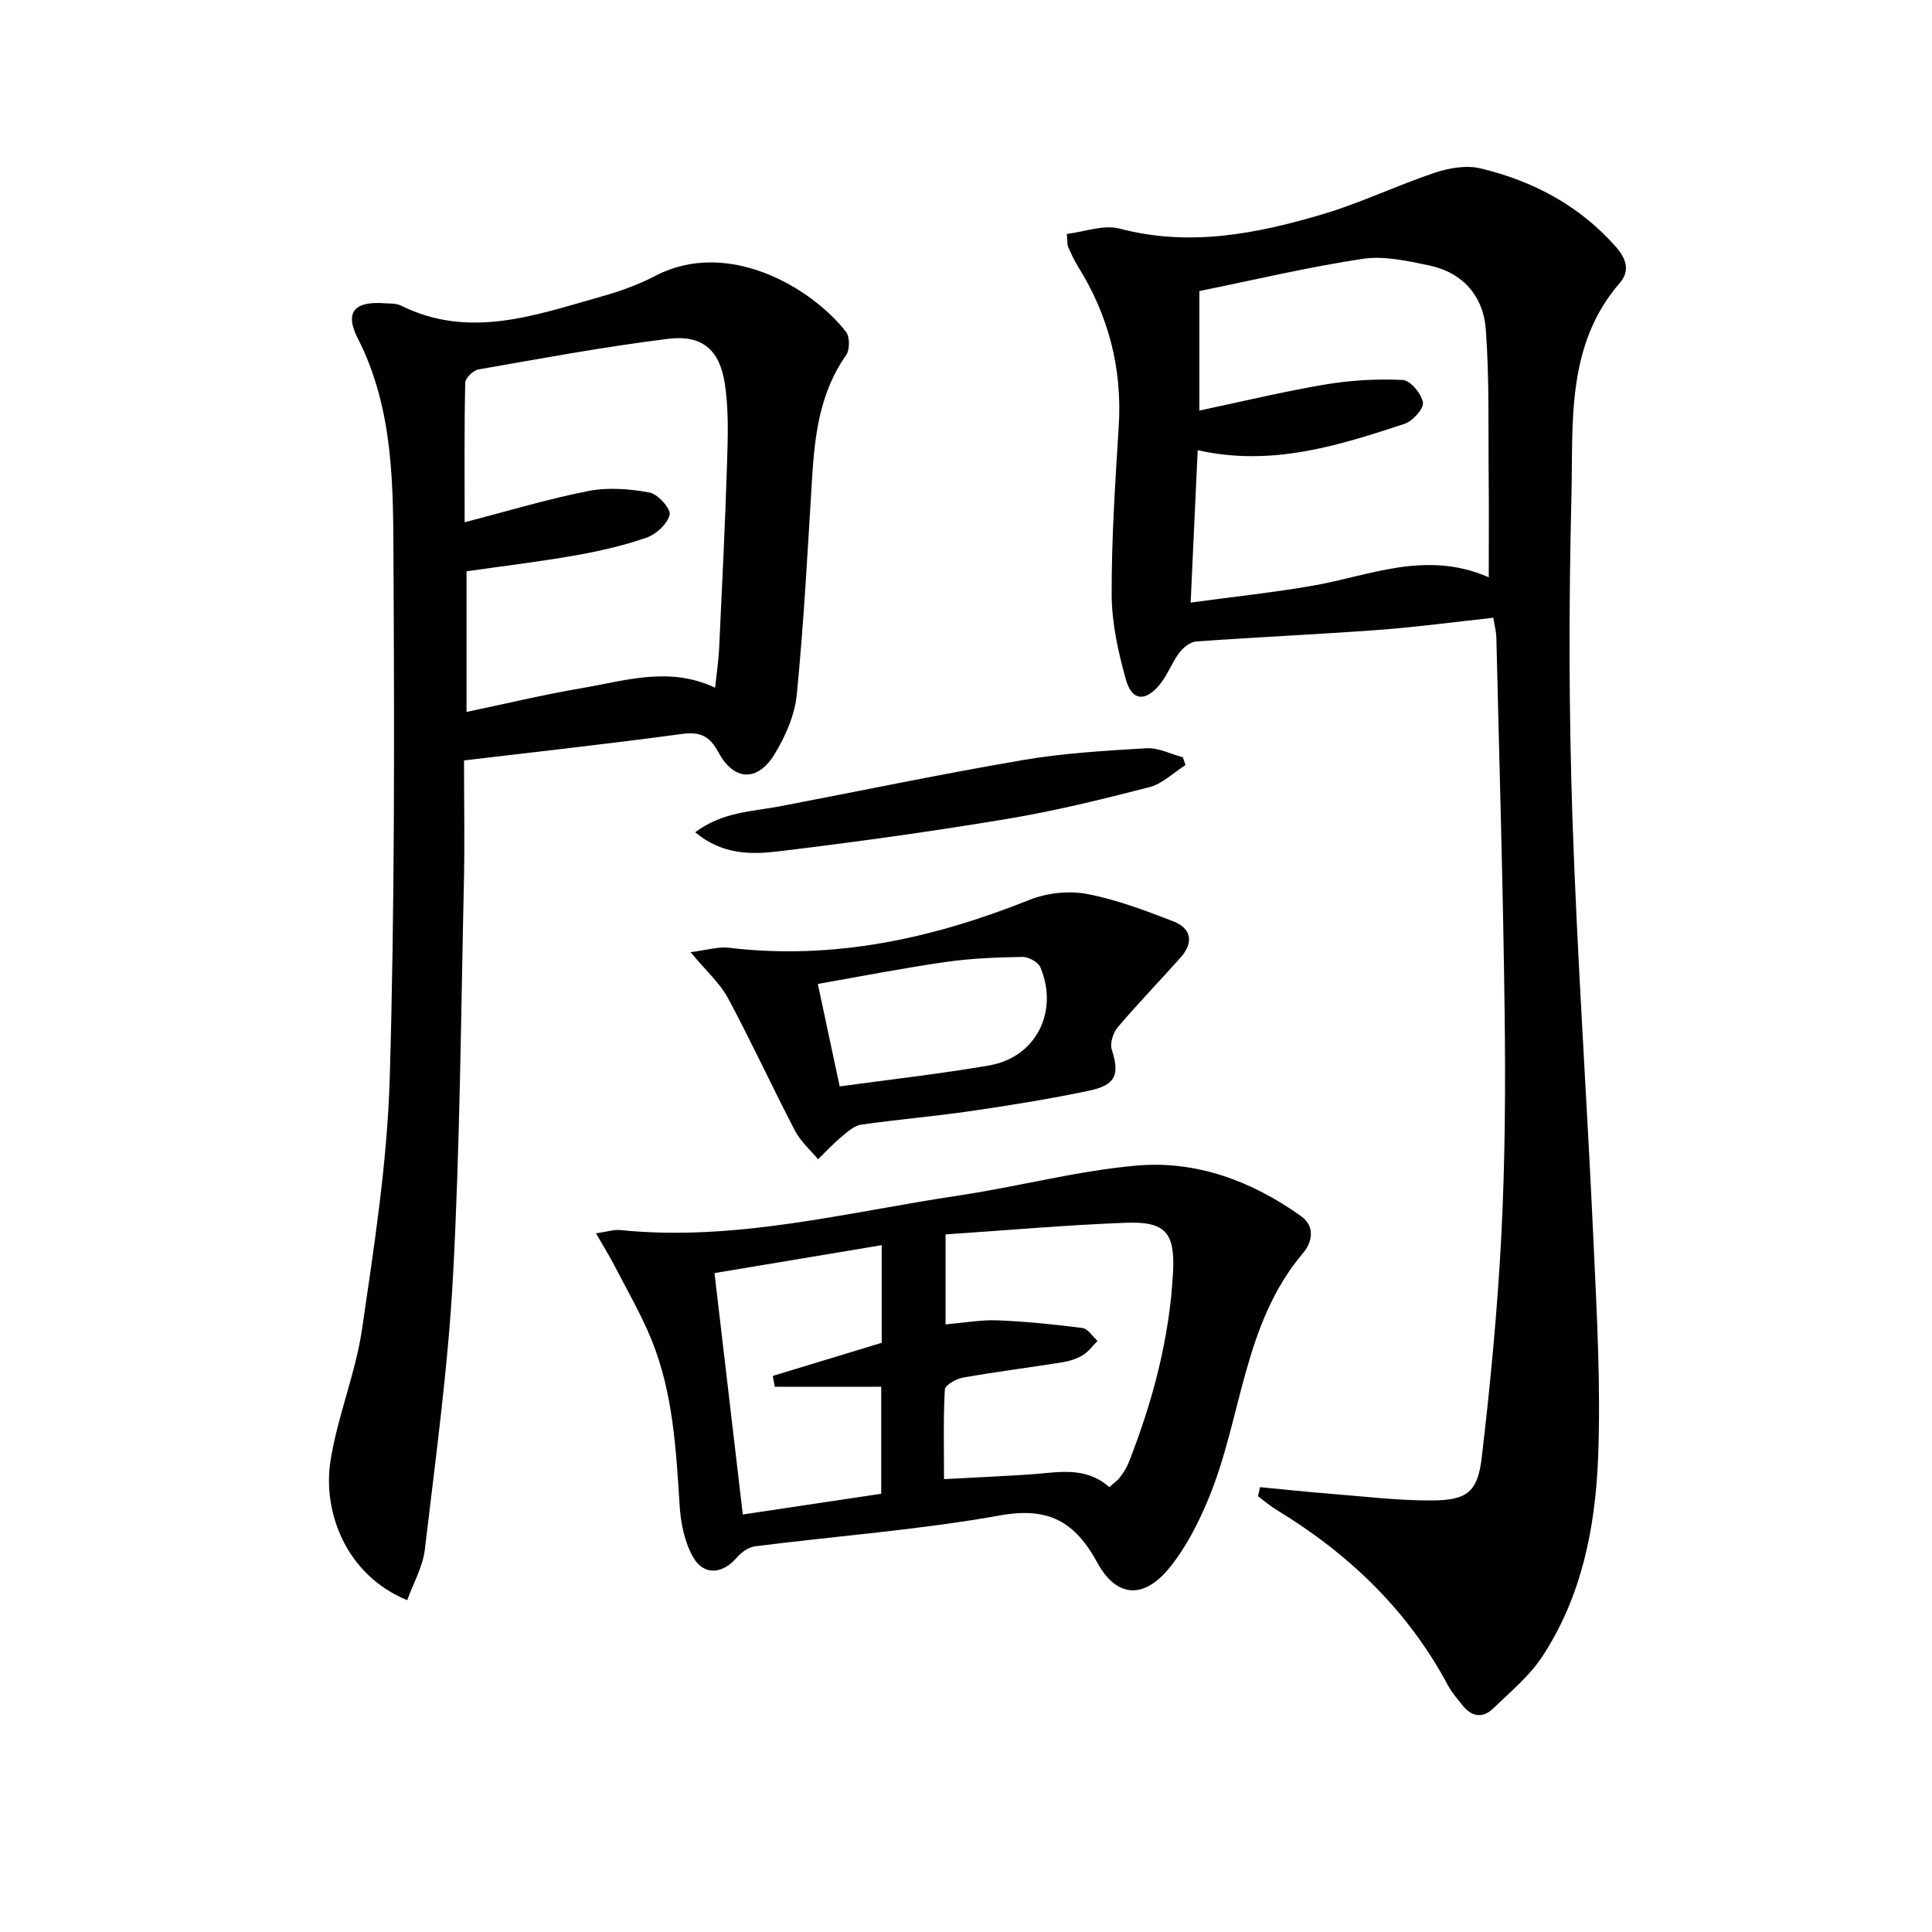
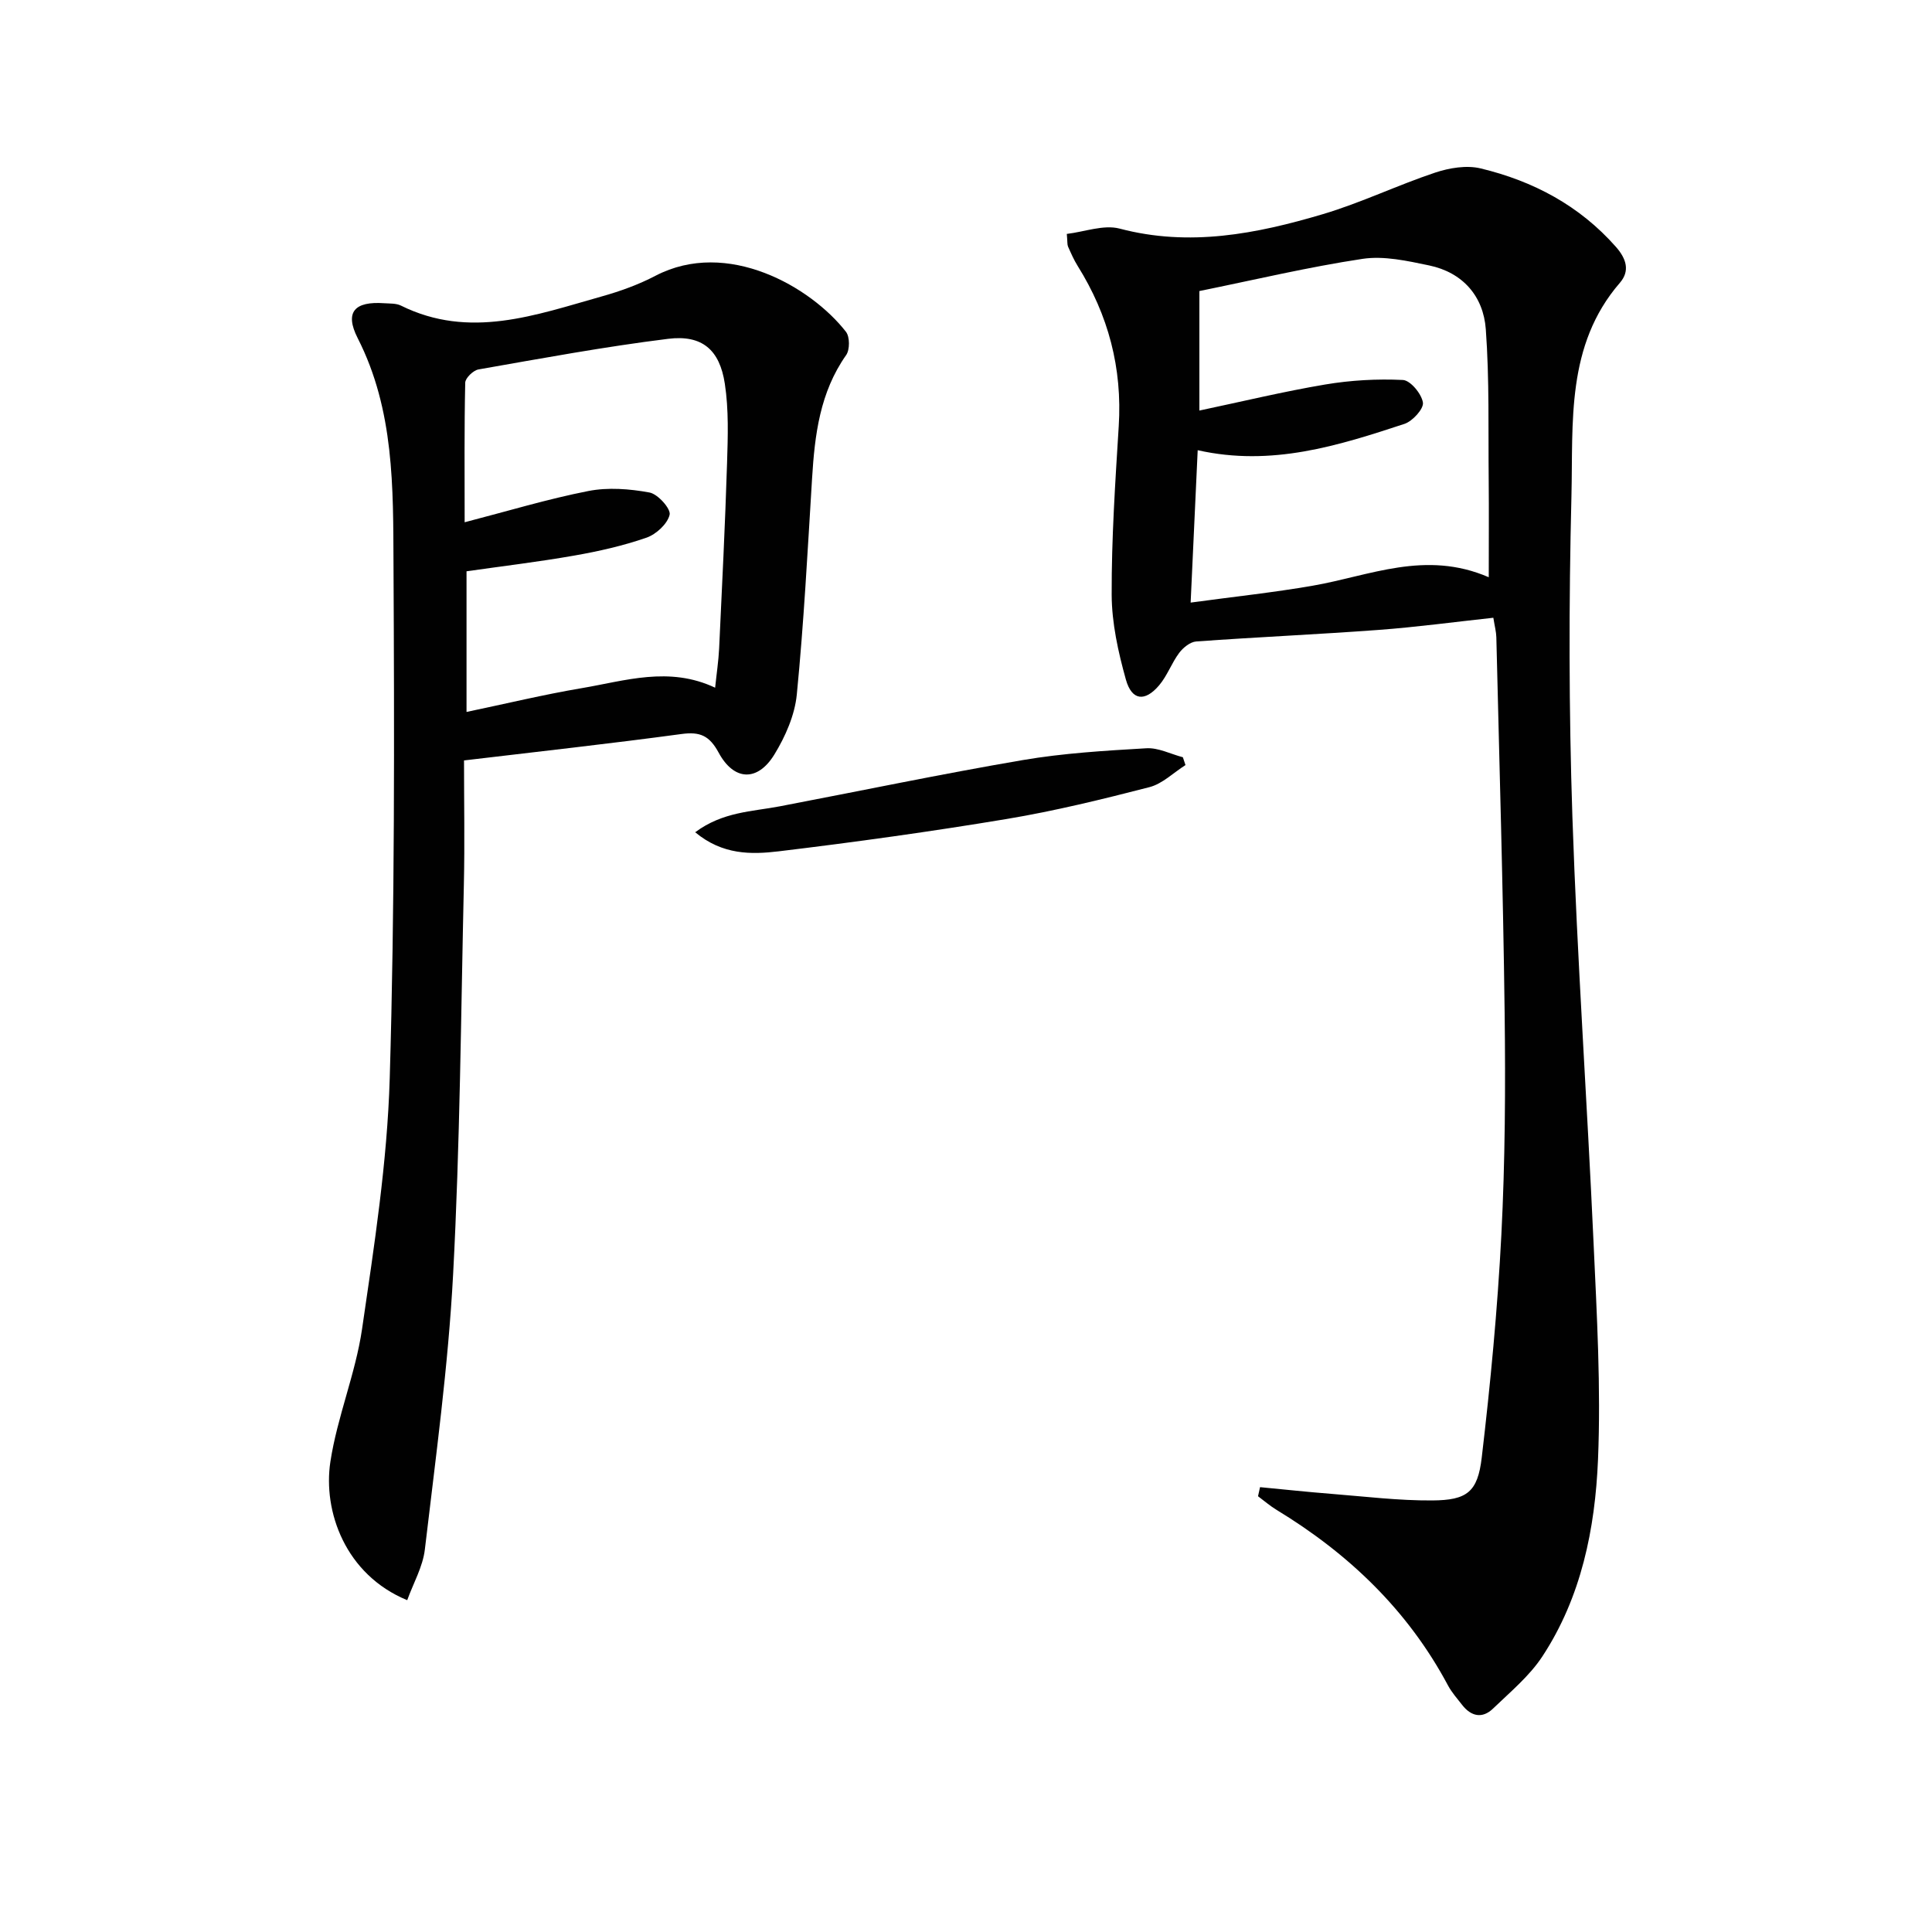
<svg xmlns="http://www.w3.org/2000/svg" enable-background="new 0 0 400 400" viewBox="0 0 400 400">
  <g fill="#010101">
    <path d="m220.87 48.43c3.66-.43 7.62-1.97 10.94-1.1 14.45 3.82 28.32 1.09 42.04-2.98 7.91-2.35 15.43-5.99 23.27-8.61 2.95-.98 6.52-1.58 9.44-.87 10.85 2.61 20.43 7.67 27.98 16.22 2.21 2.5 2.95 5.02.84 7.46-11.22 12.97-9.65 28.94-10.03 44.18-.55 22.13-.54 44.31.2 66.44.99 29.4 3.05 58.75 4.38 88.14.68 14.96 1.54 29.97.92 44.9-.6 14.29-3.45 28.46-11.53 40.75-2.68 4.07-6.63 7.34-10.2 10.78-2.22 2.14-4.54 1.64-6.41-.77-1.02-1.31-2.15-2.58-2.92-4.02-8.3-15.56-20.54-27.26-35.48-36.34-1.36-.82-2.57-1.88-3.85-2.83.14-.63.28-1.25.42-1.88 4.93.47 9.86 1 14.8 1.39 6.95.55 13.91 1.41 20.87 1.36 7.17-.05 9.39-1.72 10.23-8.89 1.8-15.31 3.27-30.69 4.06-46.09.78-15.28.87-30.61.68-45.91-.32-25.95-1.1-51.9-1.72-77.84-.03-1.13-.34-2.25-.62-4.02-8.06.87-15.91 1.94-23.8 2.52-12.56.93-25.16 1.48-37.72 2.39-1.24.09-2.7 1.27-3.52 2.36-1.57 2.1-2.47 4.73-4.15 6.71-2.95 3.48-5.67 3.18-6.89-1.19-1.59-5.7-2.92-11.69-2.94-17.57-.04-11.62.74-23.25 1.46-34.86.76-12.04-2.14-23.03-8.5-33.2-.79-1.26-1.39-2.65-2-4.02-.18-.45-.1-1-.25-2.61zm87.36 71.08c0-7.37.05-13.68-.01-20-.11-10.45.16-20.94-.6-31.34-.5-6.84-4.76-11.76-11.75-13.22-4.51-.94-9.33-2.02-13.75-1.36-11.27 1.7-22.39 4.35-33.8 6.67v24.74c8.91-1.88 17.42-3.94 26.03-5.39 5.29-.89 10.75-1.2 16.1-.94 1.55.07 3.87 2.86 4.15 4.67.2 1.29-2.14 3.86-3.82 4.42-13.71 4.51-27.5 8.89-42.81 5.45-.48 10.44-.94 20.44-1.46 31.55 8.95-1.22 17.17-2.09 25.29-3.5 11.78-2.04 23.3-7.43 36.43-1.75z" />
    <path d="m96.07 157.44c0 8.68.16 17.14-.03 25.6-.61 26.95-.8 53.92-2.23 80.83-1.01 19.03-3.62 37.99-5.85 56.94-.42 3.58-2.39 6.98-3.65 10.49-12.83-5.28-17.47-18.41-15.91-28.65 1.41-9.28 5.2-18.21 6.56-27.49 2.52-17.23 5.22-34.58 5.73-51.94 1.04-35.44.96-70.92.78-106.38-.08-15.87.18-31.92-7.41-46.82-2.77-5.44-.63-7.67 5.49-7.24 1.16.08 2.45 0 3.44.48 14.23 7.06 27.91 1.96 41.6-1.89 3.82-1.07 7.63-2.45 11.13-4.28 14.87-7.74 32.18 2.3 39.43 11.61.81 1.04.81 3.71.04 4.81-5.44 7.72-6.51 16.52-7.06 25.55-.92 14.92-1.7 29.86-3.16 44.73-.42 4.28-2.37 8.71-4.65 12.43-3.47 5.66-8.36 5.48-11.53-.39-1.91-3.53-3.86-4.38-7.69-3.86-14.78 2-29.6 3.63-45.03 5.47zm.13-49.31c8.95-2.32 17.2-4.82 25.61-6.47 4.07-.8 8.55-.45 12.67.31 1.73.32 4.45 3.39 4.16 4.6-.45 1.91-2.81 4.07-4.82 4.76-4.83 1.67-9.9 2.82-14.95 3.7-7.45 1.31-14.98 2.2-22.28 3.25v29.12c8.27-1.73 16-3.6 23.82-4.92 9.02-1.52 18.1-4.6 27.65-.1.3-2.9.7-5.51.83-8.14.6-12.79 1.24-25.58 1.64-38.38.17-5.47.36-11.03-.46-16.4-1.07-7.07-4.73-10.18-11.74-9.31-13.15 1.63-26.21 4.05-39.27 6.34-1.08.19-2.72 1.78-2.74 2.74-.21 9.44-.12 18.89-.12 28.9z" />
-     <path d="m123.39 255.35c2.43-.35 3.75-.81 5.02-.68 23.87 2.44 46.88-3.69 70.13-7.16 12.3-1.84 24.43-5.1 36.78-6.19 12.38-1.09 23.86 3.21 34.04 10.46 3.13 2.23 2.14 5.63.49 7.57-12.57 14.77-12.67 34.24-19.69 51.05-2.08 4.99-4.64 10.02-8.02 14.18-5.37 6.6-11 6.21-14.99-1.11-4.54-8.34-10-11.52-19.97-9.74-16.8 3.01-33.91 4.27-50.87 6.42-1.35.17-2.85 1.26-3.78 2.35-2.91 3.37-6.76 3.81-9-.07-1.8-3.11-2.59-7.09-2.82-10.75-.74-11.61-1.36-23.24-5.77-34.17-2.16-5.35-5.1-10.38-7.75-15.53-1.04-2-2.24-3.92-3.8-6.63zm106.28 52.54c1.02-.92 1.73-1.38 2.21-2.03.69-.93 1.35-1.93 1.78-3 5.01-12.72 8.5-25.84 9.21-39.53.42-8.18-1.65-10.46-9.72-10.17-12.4.46-24.77 1.57-37.38 2.41v18.63c3.84-.33 7.31-.97 10.74-.84 5.89.24 11.77.83 17.62 1.59 1.13.15 2.07 1.74 3.1 2.67-1 1-1.86 2.23-3.04 2.95-1.25.76-2.75 1.23-4.21 1.47-6.87 1.1-13.77 1.97-20.62 3.18-1.41.25-3.69 1.56-3.74 2.48-.34 5.93-.17 11.89-.17 18.54 6.32-.34 12.08-.6 17.84-.98 5.58-.35 11.29-1.84 16.38 2.63zm-75.88 5.67c9.57-1.44 19.16-2.87 28.66-4.3 0-7.71 0-14.78 0-22.15-7.59 0-14.82 0-22.04 0-.14-.75-.27-1.49-.41-2.24 7.44-2.26 14.88-4.53 22.55-6.86 0-6.43 0-13.02 0-20.21-11.85 1.98-23.34 3.9-34.62 5.78 1.98 16.88 3.89 33.14 5.86 49.98z" />
-     <path d="m142.97 197.13c3.49-.43 5.76-1.17 7.91-.91 21.72 2.6 42.23-1.91 62.29-9.92 3.58-1.43 8.08-1.93 11.85-1.22 6.11 1.15 12.07 3.42 17.91 5.68 3.82 1.48 4.22 4.44 1.47 7.52-4.32 4.84-8.83 9.51-13.02 14.45-.94 1.11-1.62 3.29-1.2 4.58 1.65 5.1.89 7.32-4.64 8.49-8.11 1.72-16.31 3.03-24.51 4.23-7.55 1.11-15.17 1.72-22.73 2.82-1.51.22-2.94 1.57-4.22 2.64-1.67 1.39-3.15 3.01-4.71 4.53-1.62-1.96-3.64-3.71-4.78-5.92-4.73-9.09-9.02-18.42-13.87-27.45-1.67-3.11-4.5-5.6-7.75-9.52zm30.88 27.8c10.65-1.47 20.87-2.6 30.98-4.35 9.62-1.67 14.42-11.09 10.58-20.28-.45-1.09-2.43-2.2-3.69-2.18-5.3.09-10.64.29-15.88 1.04-8.8 1.26-17.53 2.98-26.52 4.55 1.57 7.3 2.97 13.88 4.53 21.22z" />
    <path d="m143.93 172.31c5.72-4.26 11.78-4.27 17.52-5.37 16.76-3.2 33.47-6.7 50.28-9.57 8.43-1.44 17.05-1.95 25.61-2.45 2.47-.15 5.04 1.2 7.56 1.86.18.54.36 1.08.54 1.62-2.48 1.57-4.76 3.87-7.46 4.57-9.77 2.52-19.6 4.93-29.54 6.59-15.68 2.61-31.45 4.8-47.24 6.7-5.64.67-11.6.77-17.27-3.95z" />
  </g>
</svg>